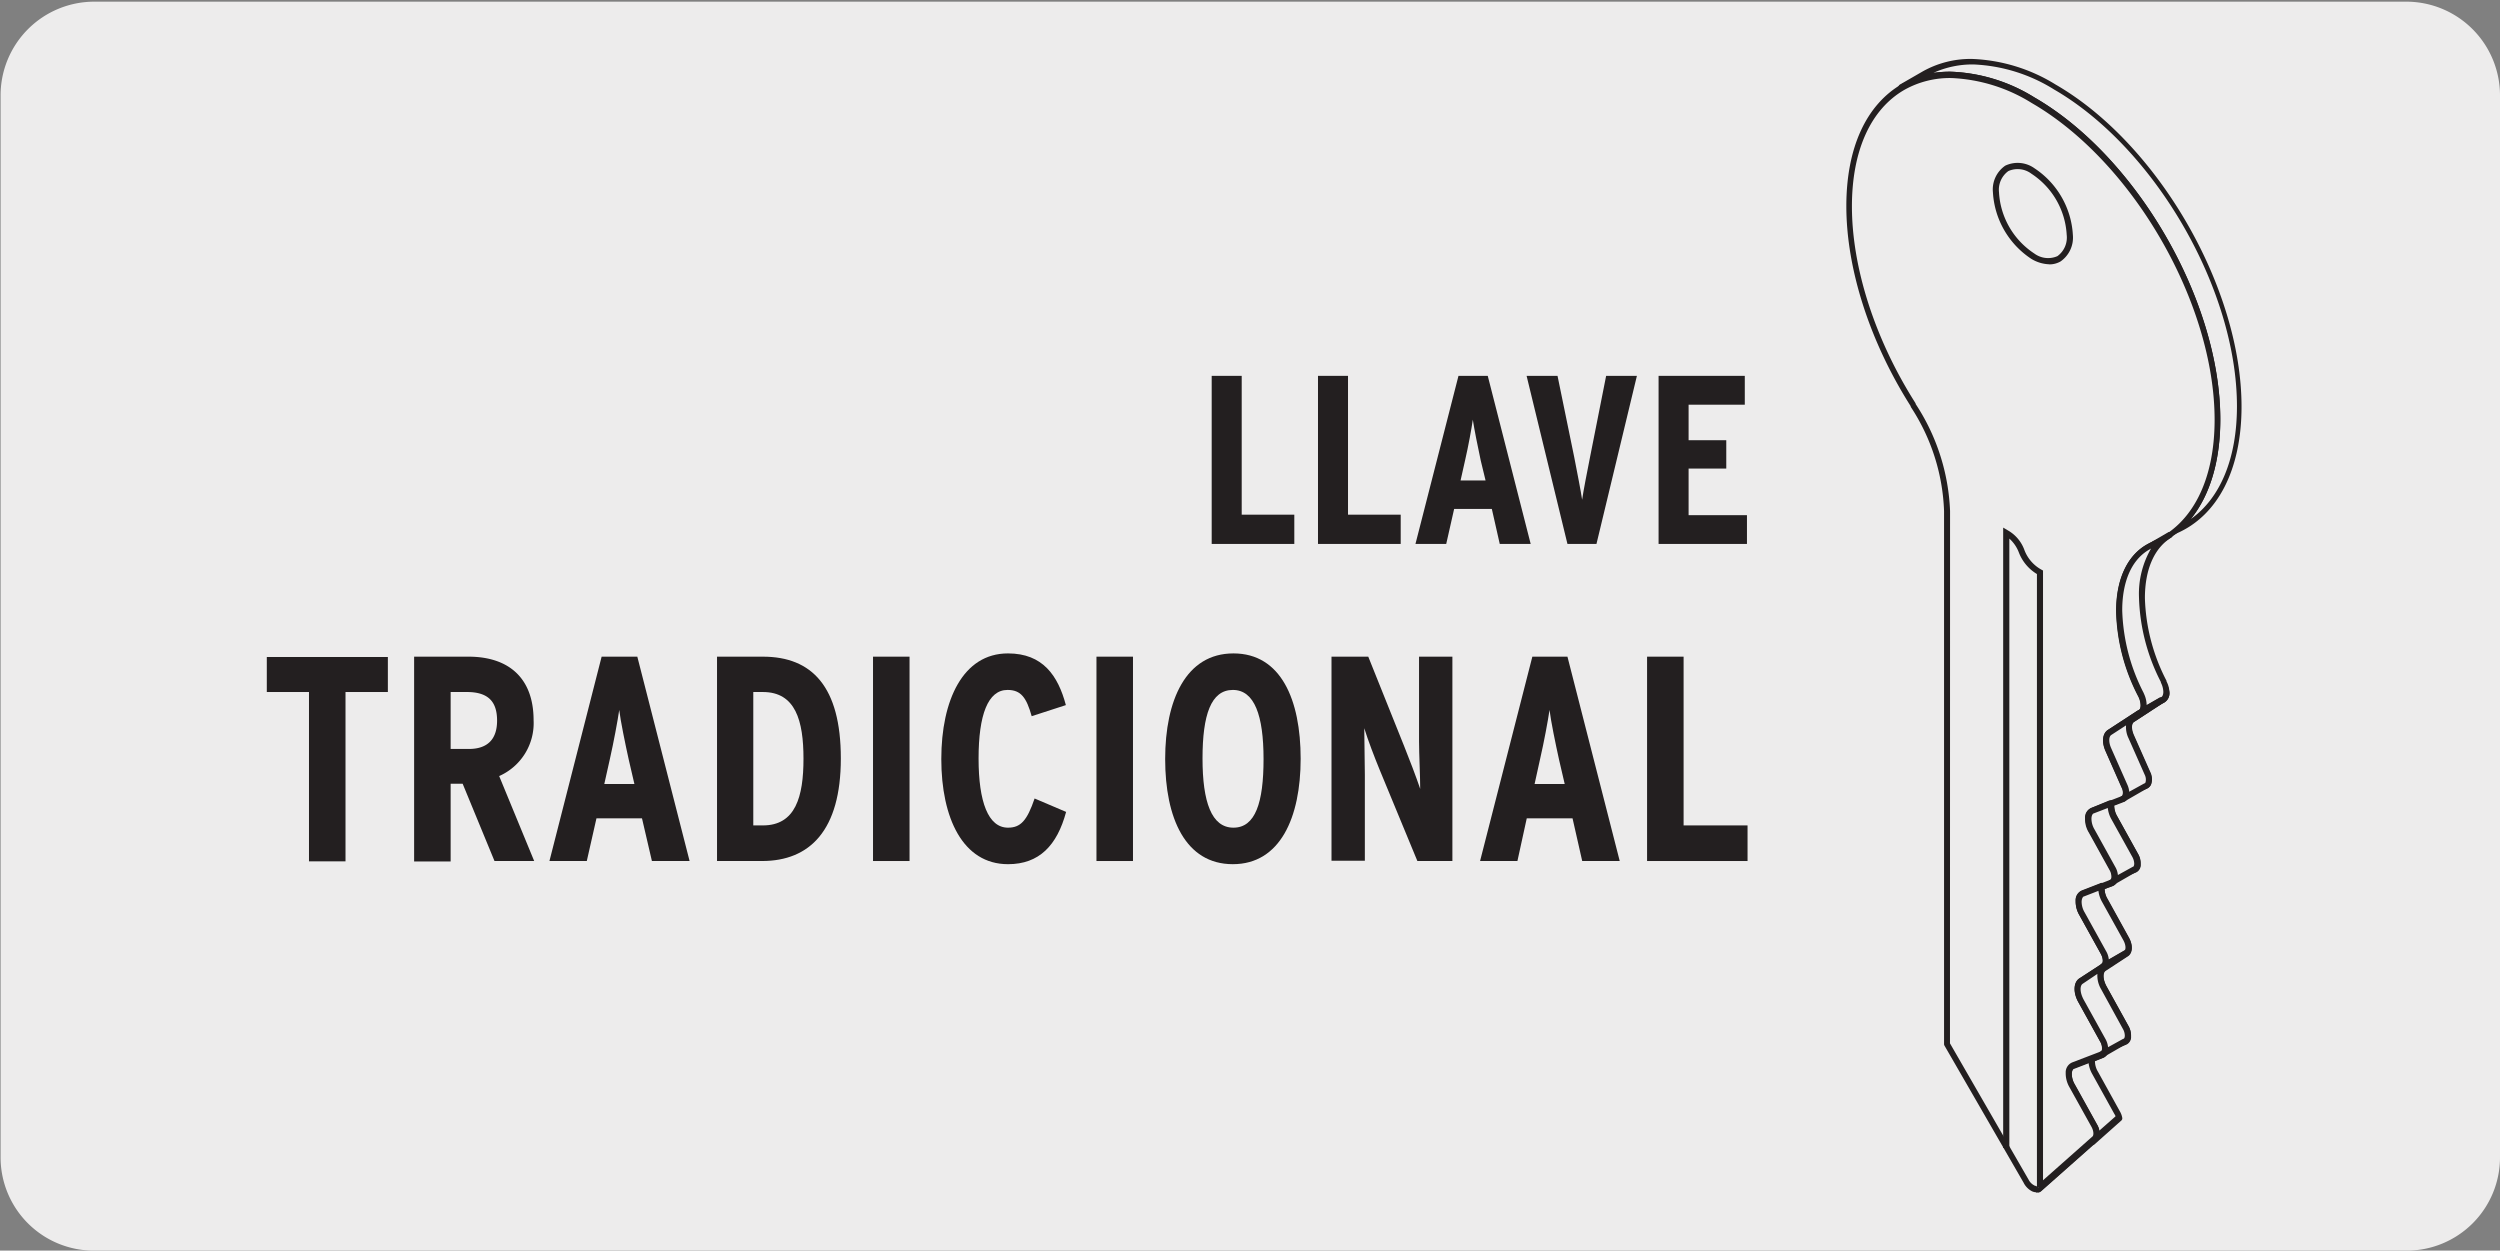
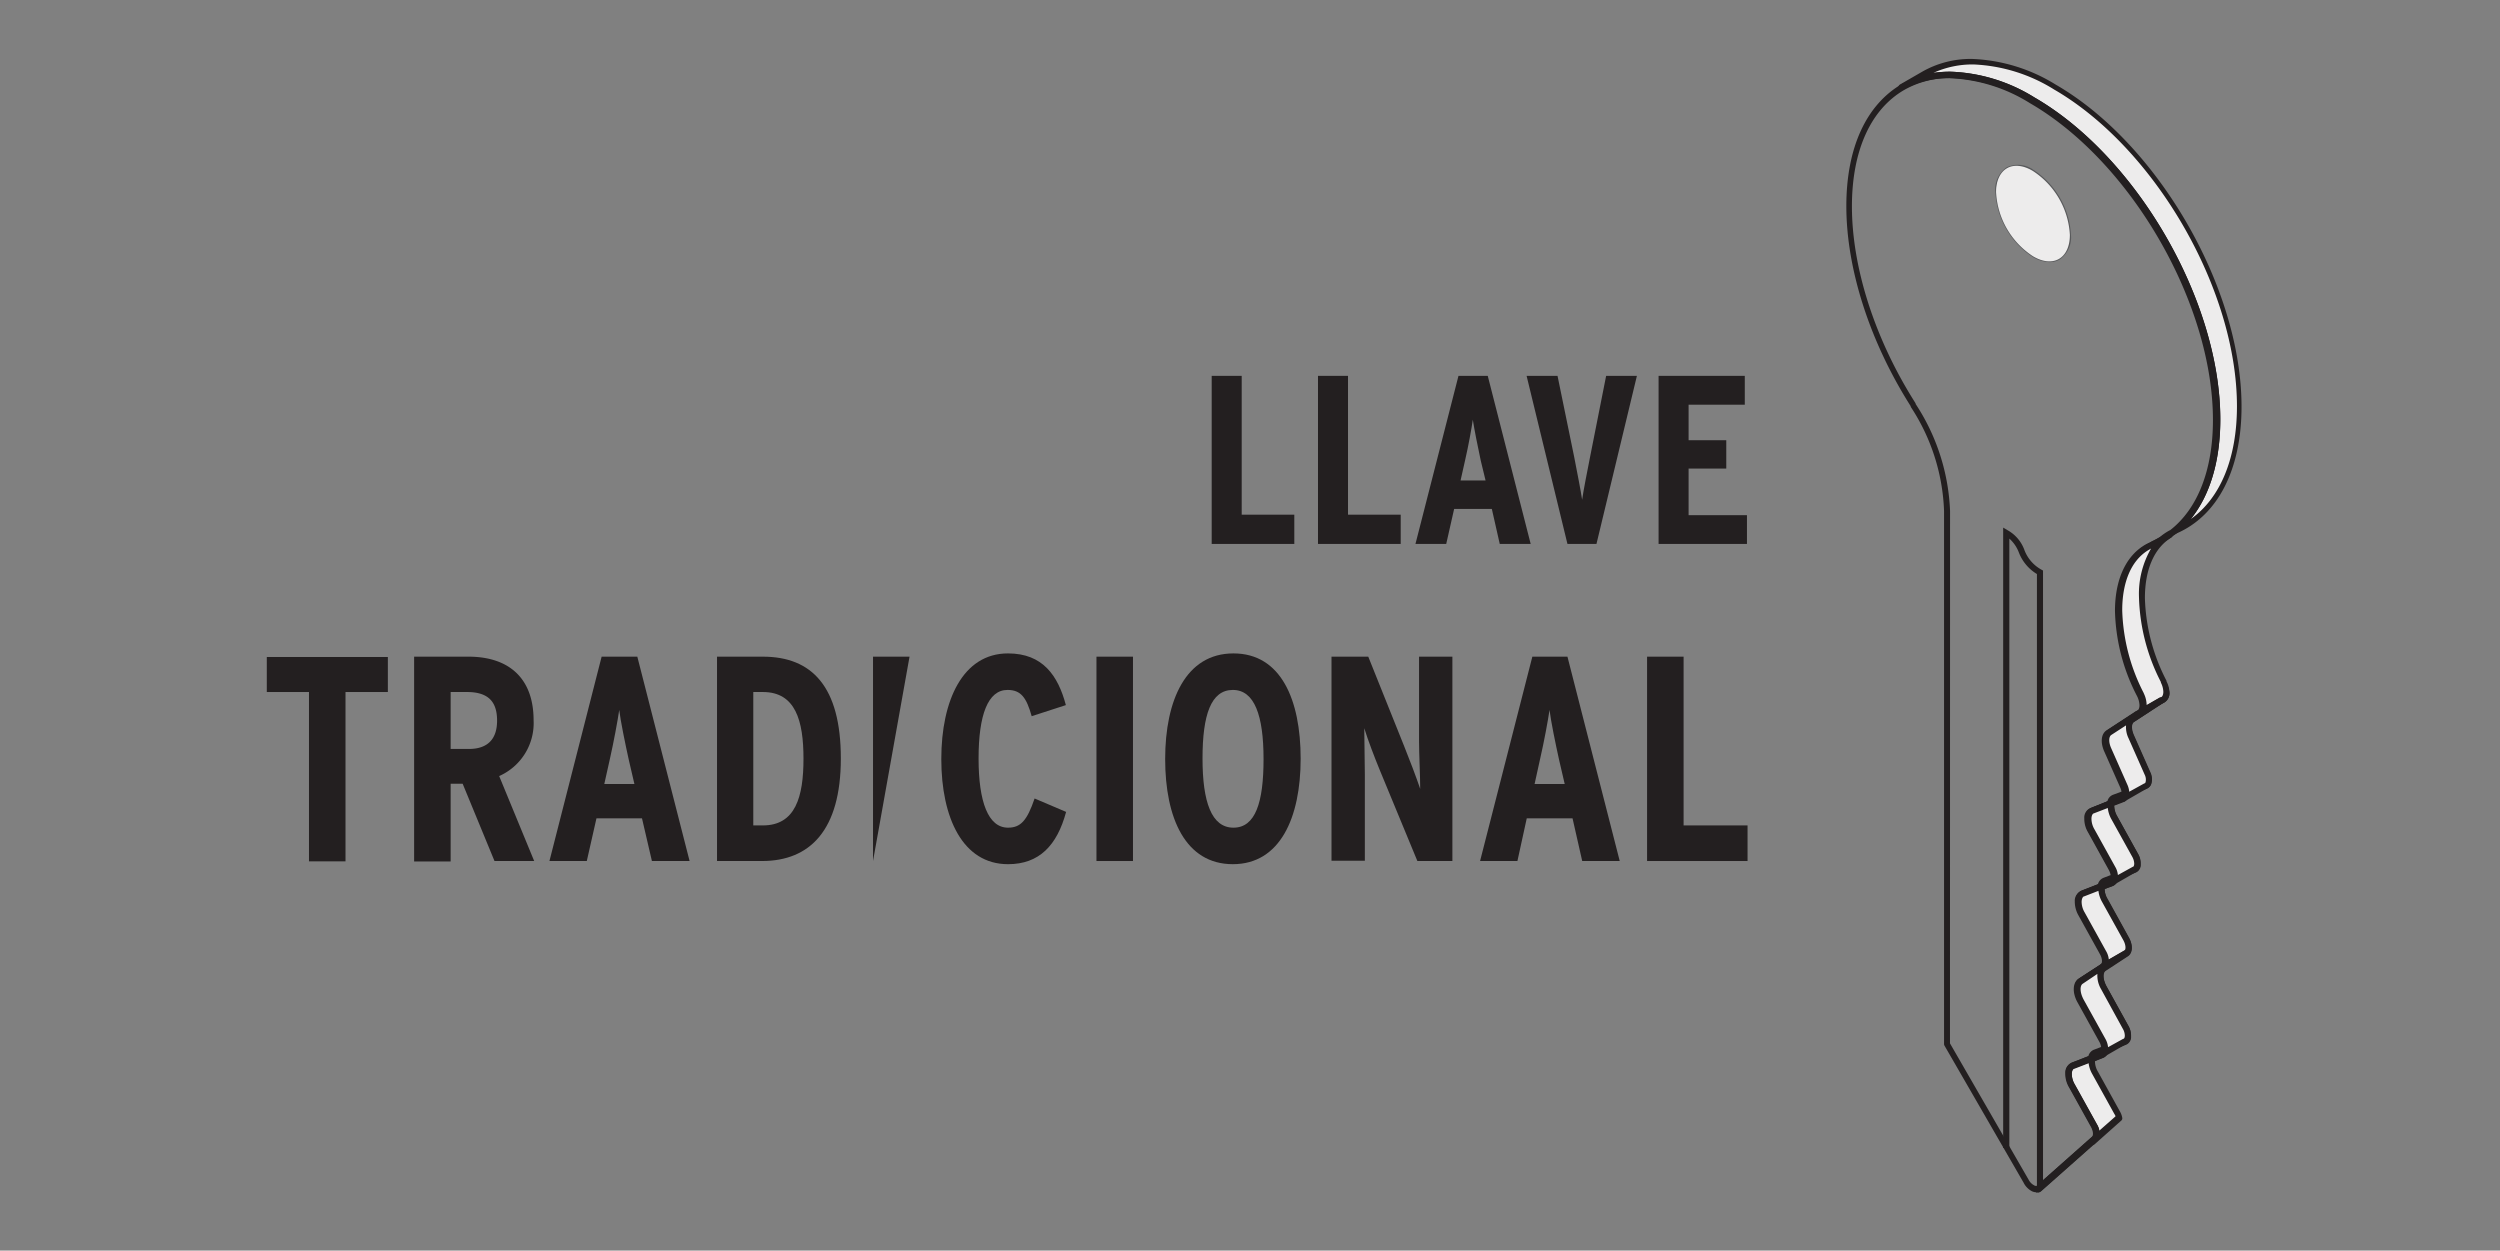
<svg xmlns="http://www.w3.org/2000/svg" viewBox="0 0 299.85 150">
  <rect x="0" y="0" width="299.85" height="150" fill="#808080" stroke="none" />
-   <path d="m11.32.2h277.24a11.25 11.25 0 0 1 11.29 11.21v127.4a11.19 11.19 0 0 1 -11.19 11.19h-277.39a11.19 11.19 0 0 1 -11.2-11.19v-127.37a11.24 11.24 0 0 1 11.25-11.24z" fill="#edecec" />
  <g fill="#231f20">
    <path d="m145.33 65.24v-20.16h3.6v16.65h6.31v3.51z" />
    <path d="m158.08 65.24v-20.16h3.6v16.65h6.32v3.51z" />
    <path d="m179.88 65.24-.95-4.2h-4.52l-.95 4.2h-3.69l5.16-20.16h3.51l5.15 20.16zm-2.28-10c-.34-1.56-.8-3.89-.95-4.9-.14 1-.54 3.2-.92 4.84l-.55 2.45h3z" />
    <path d="m191.48 65.24h-3.48l-4.9-20.16h3.71l2 9.74c.29 1.5.83 4.23.95 5.12.12-.89.66-3.68.95-5.12l1.93-9.74h3.69z" />
    <path d="m198.93 65.24v-20.16h10.34v3.46h-6.74v4.26h4.52v3.4h-4.52v5.59h7v3.45z" />
    <path d="m41.44 83v20.31h-4.38v-20.31h-5.06v-4.2h14.52v4.2z" />
    <path d="m59.31 103.27-3.82-9.27h-1.44v9.32h-4.38v-24.56h6.52c4.81 0 7.81 2.55 7.81 7.63a6.94 6.94 0 0 1 -4.13 6.69l4.2 10.19zm-3.31-20.27h-1.95v6.83h2.18c2.24 0 3.39-1.16 3.39-3.4s-1.02-3.43-3.62-3.43z" />
    <path d="m78.19 103.27-1.19-5.12h-5.46l-1.16 5.12h-4.48l6.26-24.51h4.28l6.27 24.51zm-2.77-12.12c-.42-1.89-1-4.72-1.15-6-.18 1.26-.67 3.89-1.12 5.88l-.67 3h3.61z" />
    <path d="m91.4 103.27h-5.4v-24.51h5.5c5.89 0 9.35 3.6 9.35 12.21s-3.71 12.3-9.45 12.3zm.1-20.27h-1.15v16h1.15c3.92 0 4.87-3.44 4.87-8s-.95-8-4.87-8z" />
-     <path d="m104.71 103.27v-24.51h4.38v24.51z" />
+     <path d="m104.71 103.27v-24.51h4.38z" />
    <path d="m120.9 103.65c-5.43 0-8-5.56-8-12.61s2.59-12.67 8-12.67c4.17 0 6 2.66 6.94 6.2l-4.1 1.33c-.63-2.24-1.29-3.15-2.9-3.15-2.35 0-3.47 3-3.47 8.22s1.16 8.3 3.53 8.3c1.51 0 2.28-.83 3.19-3.5l3.78 1.61c-1.09 4.03-3.23 6.27-6.97 6.27z" />
    <path d="m131.51 103.27v-24.51h4.38v24.51z" />
    <path d="m147.87 103.65c-5.71 0-8.12-5.56-8.12-12.61s2.48-12.67 8.19-12.67 8.06 5.57 8.06 12.63-2.46 12.65-8.13 12.65zm0-20.9c-2.63 0-3.64 3-3.64 8.22s1.08 8.3 3.71 8.3 3.61-3 3.61-8.23-1.09-8.29-3.68-8.29z" />
    <path d="m170 103.27-4.52-10.93c-.63-1.54-1.4-3.54-1.85-5 0 1.5.07 4 .07 5.57v10.33h-4v-24.48h4.41l4.31 10.75c.59 1.46 1.46 3.74 1.92 5.11 0-1.51-.14-4.17-.14-5.71v-10.15h4v24.51z" />
    <path d="m189.77 103.27-1.16-5.12h-5.49l-1.12 5.12h-4.48l6.27-24.51h4.21l6.27 24.51zm-2.77-12.12c-.42-1.89-1-4.72-1.15-6-.18 1.26-.67 3.89-1.13 5.88l-.66 3h3.61z" />
    <path d="m197.55 103.27v-24.51h4.38v20.24h7.67v4.27z" />
  </g>
  <path d="m244.39 142.57a.42.42 0 0 0 .17-.1l6.66-5.9c.32-.29.3-1-.06-1.62l-2.63-4.73a3 3 0 0 1 -.41-1.53.94.94 0 0 1 .54-.92l3.45-1.33a.66.66 0 0 0 .37-.64 2 2 0 0 0 -.28-1.06l-2.61-4.74c-.54-1-.54-2 0-2.37l2.69-1.75c.38-.25.38-1 0-1.66l-2.57-4.64a2.86 2.86 0 0 1 -.4-1.52.93.93 0 0 1 .54-.92l2.15-.84 1.29-.49a.66.66 0 0 0 .37-.65 2 2 0 0 0 -.28-1.06l-2.48-4.48a2.78 2.78 0 0 1 -.41-1.53.91.91 0 0 1 .53-.91l2.15-.83 1.42-.55c.41-.16.5-.81.19-1.51l-1.94-4.38c-.4-.91-.34-1.76.15-2.08l3.51-2.28c.36-.09.6-.46.6-1a2.89 2.89 0 0 0 -.33-1.27 23.21 23.21 0 0 1 -2.63-10.08c0-4.16 1.62-6.95 4.17-8 4.69-1.97 7.69-7.2 7.69-14.89 0-14.11-9.9-31.26-22.12-38.31a20.06 20.06 0 0 0 -9.88-3 11.45 11.45 0 0 0 -5.75 1.45l2.66-1.54a11.48 11.48 0 0 1 5.82-1.49 20.06 20.06 0 0 1 9.85 3c12.22 7 22.12 24.21 22.12 38.31 0 7.71-3 12.92-7.64 14.9-2.55 1-4.16 3.83-4.16 8a23.1 23.1 0 0 0 2.62 10.09 2.87 2.87 0 0 1 .34 1.26c0 .57-.24.93-.61 1l-3.51 2.28c-.49.31-.54 1.16-.14 2.08l1.93 4.38c.31.69.23 1.34-.19 1.5l-3.57 1.38a.85.85 0 0 0 -.51.72 1.36 1.36 0 0 0 0 .2 2.82 2.82 0 0 0 .4 1.52l2.49 4.48a2 2 0 0 1 .28 1.07.67.67 0 0 1 -.37.64l-3.45 1.33a.86.86 0 0 0 -.51.71 1.25 1.25 0 0 0 0 .21 2.91 2.91 0 0 0 .4 1.52l2.58 4.64c.37.69.37 1.41 0 1.66l-2.7 1.75c-.54.36-.54 1.39 0 2.37l2.61 4.71a1.92 1.92 0 0 1 .28 1.06.64.64 0 0 1 -.37.64l-3.45 1.34a.93.93 0 0 0 -.53.92 2.94 2.94 0 0 0 .4 1.52l2.63 4.73a3 3 0 0 1 .25.65l-3.25 2.89" fill="#edecec" />
  <path d="m234 8.6a20.41 20.41 0 0 1 10 3.08c12.29 7.1 22.3 24.43 22.3 38.63 0 5-1.25 9.11-3.53 11.94 3.54-2.5 5.53-7.29 5.53-13.52 0-14-9.84-31-21.94-38a19.76 19.76 0 0 0 -9.67-3 11.36 11.36 0 0 0 -4.78 1 14 14 0 0 1 2.09-.13m23.15 74.57a3.37 3.37 0 0 1 .34 1.39v.15l1.56-1a.39.39 0 0 1 .15-.06c.26-.1.29-.49.29-.66a2.62 2.62 0 0 0 -.29-1.1.09.09 0 0 1 0-.07 23.52 23.52 0 0 1 -2.63-10.18 10.77 10.77 0 0 1 1.43-5.86c-2.21 1.15-3.47 3.83-3.47 7.43a23.1 23.1 0 0 0 2.58 9.92m-2.11 3.87-1.77 1.15c-.32.21-.33.91 0 1.62l1.93 4.38a3.06 3.06 0 0 1 .17.48l1.91-.74a.18.18 0 0 0 .1-.12 1.29 1.29 0 0 0 -.11-.9l-1.94-4.38a3 3 0 0 1 -.29-1.49m-2.1 9.87-1.71.66c-.06 0-.27.11-.3.59a2.62 2.62 0 0 0 .36 1.33l2.45 4.55a2.71 2.71 0 0 1 .27.71l1.91-.74c.09 0 .13-.14.14-.33a1.53 1.53 0 0 0 -.24-.86l-2.48-4.49a3.45 3.45 0 0 1 -.44-1.35m-1.18 10-1.7.66c-.08 0-.28.11-.31.6a2.51 2.51 0 0 0 .36 1.32l2.57 4.64a2.43 2.43 0 0 1 .33 1.18l1.88-1.23c.16-.1.19-.6-.12-1.18l-2.57-4.63a3.55 3.55 0 0 1 -.44-1.36m-.12 10-1.77 1.06c-.33.22-.36 1 .12 1.89l2.61 4.71a3 3 0 0 1 .28.71l1.9-.74s.13 0 .15-.32a1.66 1.66 0 0 0 -.24-.87l-2.61-4.75a3.23 3.23 0 0 1 -.44-1.82m-1.06 10.65-1.71.66c-.07 0-.27.1-.3.59a2.52 2.52 0 0 0 .36 1.33l2.63 4.74a2.44 2.44 0 0 1 .3.84l1.95-1.72c0-.11-.1-.23-.16-.34l-2.63-4.75a3.5 3.5 0 0 1 -.44-1.35m-6.11 15.48a.35.35 0 0 1 -.35-.25.36.36 0 0 1 .23-.46l6.65-5.9c.15-.13.18-.6-.13-1.17l-2.63-4.74a3.17 3.17 0 0 1 -.45-1.72 1.28 1.28 0 0 1 .77-1.24l2-.79a1.11 1.11 0 0 1 .7-.78l.83-.32a1.78 1.78 0 0 0 -.22-.62l-2.61-4.72c-.65-1.16-.59-2.38.12-2.85l2.69-1.75c.16-.11.2-.61-.12-1.18l-2.57-4.64a3.35 3.35 0 0 1 -.45-1.71 1.27 1.27 0 0 1 .77-1.24l2-.79a1.14 1.14 0 0 1 .69-.79l.84-.32a2 2 0 0 0 -.22-.62l-2.48-4.49a3.18 3.18 0 0 1 -.46-1.71 1.24 1.24 0 0 1 .77-1.24l2-.79a1.1 1.1 0 0 1 .69-.79l1-.37a1.84 1.84 0 0 0 -.13-.45l-1.94-4.38c-.48-1.09-.37-2.11.29-2.53l3.5-2.29a.47.47 0 0 1 .15-.06c.18-.07.29-.32.29-.65a2.61 2.61 0 0 0 -.3-1.11s0 0 0 0a23.3 23.3 0 0 1 -2.64-10.2c0-4.11 1.56-7.11 4.28-8.27a.31.31 0 0 1 .09-.07 10.17 10.17 0 0 0 1-.51 6.17 6.17 0 0 1 1.27-.86c3.28-2.56 5.11-7.22 5.11-13.19 0-14-9.84-31-21.94-38a19.58 19.58 0 0 0 -9.67-3 11.2 11.2 0 0 0 -5.57 1.39.36.36 0 0 1 -.5-.13.38.38 0 0 1 .14-.5l2.67-1.54a11.7 11.7 0 0 1 6-1.53 20.46 20.46 0 0 1 10 3.07c12.3 7.1 22.3 24.43 22.3 38.63 0 7.52-2.83 13.05-7.77 15.2a.24.24 0 0 1 -.09.06l-.31.14a12.75 12.75 0 0 1 -1.24.83c-1.54 1.37-2.39 3.71-2.39 6.67a22.84 22.84 0 0 0 2.59 9.92.19.19 0 0 1 0 .07 3.06 3.06 0 0 1 .56 1.34 1.31 1.31 0 0 1 -.83 1.37l-3.45 2.25c-.27.17-.37.8 0 1.62l1.94 4.38a1.93 1.93 0 0 1 .12 1.47.93.93 0 0 1 -.51.52l-2.16.84a.94.94 0 0 1 -.07.22.9.9 0 0 1 -.51.52l-1.14.44a2.63 2.63 0 0 0 .36 1.28l2.48 4.49a2.17 2.17 0 0 1 .33 1.26 1 1 0 0 1 -.6 1l-2.15.83a1 1 0 0 1 -.58.75l-1 .39a2.52 2.52 0 0 0 .36 1.28l2.57 4.64c.48.88.43 1.78-.12 2.14l-2.69 1.76c-.33.21-.36 1 .12 1.88l2.6 4.71a2.22 2.22 0 0 1 .33 1.27 1 1 0 0 1 -.6 1l-2.15.83a.93.93 0 0 1 -.58.74l-1 .4a2.47 2.47 0 0 0 .37 1.28l2.62 4.74a2.3 2.3 0 0 1 .28.75.36.36 0 0 1 -.11.35l-3.25 2.89-.14.08-6.19 5.48a.72.72 0 0 1 -.29.17h-.12" fill="#231f20" />
  <path d="m243.83 30.73a9.78 9.78 0 0 1 -4.42-7.67c0-2.82 2-4 4.42-2.55a9.79 9.79 0 0 1 4.43 7.66c0 2.83-2 4-4.43 2.56" fill="#fff" />
  <path d="m243.88 30.64a3 3 0 0 0 3 .31 3 3 0 0 0 1.24-2.78 9.68 9.68 0 0 0 -4.37-7.57 3 3 0 0 0 -3-.31 3 3 0 0 0 -1.24 2.78 9.7 9.7 0 0 0 4.36 7.57m1.93.8a4.12 4.12 0 0 1 -2-.62 9.93 9.93 0 0 1 -4.48-7.75 3.21 3.21 0 0 1 1.35-3 3.18 3.18 0 0 1 3.23.31 9.93 9.93 0 0 1 4.49 7.75 3.24 3.24 0 0 1 -1.35 3 2.37 2.37 0 0 1 -1.21.31" fill="#58595b" />
-   <path d="m244.56 142.47 6.66-5.9a1.39 1.39 0 0 0 -.06-1.61l-2.63-4.74a2.87 2.87 0 0 1 -.4-1.53.92.92 0 0 1 .53-.92l3.44-1.33a.66.66 0 0 0 .38-.64 2 2 0 0 0 -.28-1.06l-2.61-4.74c-.55-1-.55-2 0-2.38l2.69-1.74c.38-.25.38-1 0-1.66l-2.57-4.64a2.86 2.86 0 0 1 -.4-1.52.93.93 0 0 1 .53-.92l3.44-1.34a.63.63 0 0 0 .38-.63 2 2 0 0 0 -.29-1.07l-2.48-4.49a2.8 2.8 0 0 1 -.4-1.52.92.92 0 0 1 .53-.91l2.26-.88 1.31-.51c.41-.16.5-.8.19-1.5l-1.94-4.38c-.4-.91-.34-1.76.15-2.08l3.51-2.28a1 1 0 0 0 .6-1 2.86 2.86 0 0 0 -.33-1.27 23.34 23.34 0 0 1 -2.62-10.08c0-4.16 1.62-7 4.17-8 4.68-1.97 7.68-7.2 7.68-14.89 0-14.11-9.95-31.31-22.17-38.31a20.06 20.06 0 0 0 -9.83-3 11.55 11.55 0 0 0 -5.75 1.44c-4 2.3-6.52 7.27-6.52 14.36 0 7.74 3 16.41 7.7 23.82a24.65 24.65 0 0 1 4.11 12.7v64l9.46 16.36a2 2 0 0 0 .8.81.92.92 0 0 0 .39.12.48.48 0 0 0 .2 0 .5.5 0 0 0 .17-.1" fill="#edecec" />
  <path d="m233.88 125.14 9.43 16.35a1.56 1.56 0 0 0 .65.67.45.45 0 0 0 .24.08l.36.23-.24-.27 6.66-5.9c.14-.13.17-.61-.14-1.17l-2.63-4.73a3.32 3.32 0 0 1 -.45-1.73 1.29 1.29 0 0 1 .77-1.24l3.47-1.33s.12 0 .13-.32a1.53 1.53 0 0 0 -.23-.86l-2.61-4.72c-.65-1.16-.59-2.39.12-2.85l2.69-1.75c.16-.1.19-.61-.12-1.18l-2.57-4.64a3.25 3.25 0 0 1 -.45-1.71 1.27 1.27 0 0 1 .77-1.24l3.44-1.33s.13-.06.14-.32a1.58 1.58 0 0 0 -.23-.87l-2.49-4.49a3.16 3.16 0 0 1 -.45-1.71 1.24 1.24 0 0 1 .77-1.24l3.56-1.38a.21.21 0 0 0 .11-.12 1.26 1.26 0 0 0 -.12-.9l-1.93-4.38c-.48-1.09-.37-2.11.28-2.54l3.51-2.28a.39.39 0 0 1 .15-.06c.18-.07.29-.31.29-.65a2.62 2.62 0 0 0 -.29-1.1s0 0 0 0a23.27 23.27 0 0 1 -2.64-10.2c0-4.1 1.56-7.11 4.28-8.27a.26.26 0 0 1 .1-.07c4.71-2 7.41-7.3 7.41-14.56 0-14-9.83-31-21.93-38a19.72 19.72 0 0 0 -9.67-3 11.14 11.14 0 0 0 -5.56 1.39c-4.09 2.33-6.34 7.32-6.34 14 0 7.39 2.78 16 7.64 23.63v.07a25.14 25.14 0 0 1 4.13 12.83zm10.33 17.86a1.17 1.17 0 0 1 -.55-.15 2.31 2.31 0 0 1 -.95-1l-9.49-16.44a.37.37 0 0 1 -.05-.18v-63.94a24.26 24.26 0 0 0 -4-12.5v-.07c-4.9-7.72-7.72-16.45-7.72-24 0-7 2.39-12.19 6.71-14.67a11.82 11.82 0 0 1 5.84-1.45 20.31 20.31 0 0 1 10 3.08c12.3 7.09 22.31 24.43 22.31 38.63 0 7.52-2.83 13-7.76 15.19a.26.26 0 0 1 -.11.07c-2.5 1-3.93 3.79-3.93 7.64a23 23 0 0 0 2.58 9.92.08.08 0 0 1 0 0 3.21 3.21 0 0 1 .35 1.39 1.32 1.32 0 0 1 -.84 1.37l-3.44 2.24c-.32.21-.33.91 0 1.63l1.93 4.37a1.91 1.91 0 0 1 .12 1.48.93.93 0 0 1 -.51.52l-3.57 1.38c-.07 0-.27.1-.29.59a2.35 2.35 0 0 0 .36 1.33l2.5 4.57a2.27 2.27 0 0 1 .32 1.27 1 1 0 0 1 -.6 1l-3.42 1.24c-.07 0-.27.11-.3.6a2.61 2.61 0 0 0 .36 1.32l2.57 4.64c.49.88.44 1.79-.12 2.14l-2.72 1.79c-.33.22-.36 1 .12 1.89l2.61 4.71a2.32 2.32 0 0 1 .32 1.26 1 1 0 0 1 -.6 1l-3.45 1.33c-.07 0-.27.11-.3.6a2.52 2.52 0 0 0 .36 1.33l2.63 4.73a1.71 1.71 0 0 1 0 2.07l-6.66 5.91a.9.9 0 0 1 -.3.17.93.93 0 0 1 -.29.05" fill="#231f20" />
  <path d="m243.83 30.73a9.78 9.78 0 0 1 -4.42-7.67c0-2.82 2-4 4.42-2.55a9.79 9.79 0 0 1 4.43 7.66c0 2.83-2 4-4.43 2.56" fill="#edecec" />
-   <path d="m244 30.41a2.78 2.78 0 0 0 2.77.31 2.76 2.76 0 0 0 1.11-2.55 9.37 9.37 0 0 0 -4.24-7.34 2.74 2.74 0 0 0 -2.76-.31 2.76 2.76 0 0 0 -1.12 2.54 9.39 9.39 0 0 0 4.24 7.35m1.8 1.29a4.42 4.42 0 0 1 -2.16-.65 10.25 10.25 0 0 1 -4.61-8 3.46 3.46 0 0 1 1.48-3.18 3.47 3.47 0 0 1 3.5.31 10.27 10.27 0 0 1 4.61 8 3.48 3.48 0 0 1 -1.48 3.18 2.68 2.68 0 0 1 -1.34.35" fill="#231f20" />
  <path d="m244.31 142.42v-73.57a5.19 5.19 0 0 1 -2.17-2.59 4.23 4.23 0 0 0 -1.14-1.66v73.09h-.74v-74.41l.54.32a4.44 4.44 0 0 1 2 2.35 4.49 4.49 0 0 0 2.06 2.38l.18.1v74z" fill="#231f20" />
  <path d="m260.24 64.05c-2.08 1.26-3.35 3.89-3.35 7.59a23.09 23.09 0 0 0 2.62 10.08 2.87 2.87 0 0 1 .34 1.26c0 .57-.24.93-.61 1l-2.73 1.57c.36-.09.6-.46.6-1a2.89 2.89 0 0 0 -.33-1.27 23.21 23.21 0 0 1 -2.63-10.08c0-3.64 1.24-6.23 3.26-7.51z" fill="#edecec" />
  <path d="m257.13 83.17a3.34 3.34 0 0 1 .34 1.39l1.58-.91h.08c.3-.07.34-.49.34-.67a2.62 2.62 0 0 0 -.29-1.1.09.09 0 0 1 0-.07 23.51 23.51 0 0 1 -2.63-10.17 10.83 10.83 0 0 1 1.45-5.85l-.39.23c-2 1.25-3.07 3.81-3.07 7.19a23 23 0 0 0 2.58 9.92m-.62 2.87a.35.35 0 0 1 -.34-.23.36.36 0 0 1 .16-.45l.27-.16a.92.92 0 0 0 .15-.55 2.53 2.53 0 0 0 -.3-1.1s0 0 0 0a23.27 23.27 0 0 1 -2.64-10.2c0-3.64 1.21-6.42 3.42-7.82l2.84-1.65a.37.37 0 0 1 .38.63c-2.05 1.24-3.18 3.82-3.18 7.27a22.87 22.87 0 0 0 2.59 9.91.19.19 0 0 1 0 .07 3.06 3.06 0 0 1 .35 1.28 1.31 1.31 0 0 1 -.83 1.37l-2.37 1.32a.91.91 0 0 1 -.45.25h-.09" fill="#231f20" />
  <path d="m254.59 95.83c.41-.17.5-.81.19-1.51l-1.94-4.38c-.4-.91-.34-1.76.15-2.08l3.51-2.28 2.73-1.58-3.51 2.28c-.49.31-.54 1.16-.14 2.08l1.93 4.38c.31.69.23 1.34-.19 1.5z" fill="#edecec" />
  <path d="m255 87-1.77 1.15c-.32.21-.33.91 0 1.62l1.94 4.38a2.56 2.56 0 0 1 .21.81l1.81-1c.07 0 .12-.06.15-.15a1.29 1.29 0 0 0 -.11-.9l-1.94-4.38a3 3 0 0 1 -.29-1.53m-.37 9.17a.37.37 0 0 1 -.19-.68l.11-.06.05-.08a1.24 1.24 0 0 0 -.11-.9l-1.94-4.38c-.48-1.09-.37-2.11.29-2.53l3.5-2.29 2.75-1.58a.36.36 0 0 1 .38.62l-3.51 2.29c-.28.17-.37.8 0 1.62l1.94 4.38a1.93 1.93 0 0 1 .12 1.47.93.93 0 0 1 -.51.52l-2.53 1.46a.88.88 0 0 1 -.21.12h-.13" fill="#231f20" />
  <path d="m256 104.26a.66.66 0 0 0 .37-.65 2 2 0 0 0 -.28-1.06l-2.49-4.48a2.91 2.91 0 0 1 -.4-1.52 1.11 1.11 0 0 1 0-.19h-.07l-2.15.83a.91.91 0 0 0 -.53.92 2.79 2.79 0 0 0 .4 1.51l2.49 4.49a2 2 0 0 1 .28 1.07.65.65 0 0 1 -.37.63z" fill="#edecec" />
  <path d="m252.86 96.89-1.71.66c-.06 0-.27.1-.3.59a2.52 2.52 0 0 0 .36 1.33l2.48 4.48a2.38 2.38 0 0 1 .33 1l1.81-1c.09 0 .13-.14.15-.33a1.79 1.79 0 0 0 -.24-.86l-2.49-4.49a3.45 3.45 0 0 1 -.44-1.35m.43 9.31a.37.37 0 0 1 -.33-.2.36.36 0 0 1 .14-.48l.11-.07s.08-.11.08-.27a1.58 1.58 0 0 0 -.23-.87l-2.48-4.49a3.09 3.09 0 0 1 -.45-1.72 1.22 1.22 0 0 1 .76-1.23l2.16-.9h.09a.35.35 0 0 1 .35.07.37.37 0 0 1 .12.33.76.76 0 0 0 0 .15 2.37 2.37 0 0 0 .35 1.33l2.49 4.48a2.28 2.28 0 0 1 .32 1.26 1 1 0 0 1 -.57 1l-2.55 1.47a.92.92 0 0 1 -.21.12h-.13" fill="#231f20" />
  <path d="m252.28 115.91c.38-.25.38-1 0-1.66l-2.57-4.64a2.84 2.84 0 0 1 -.4-1.52.93.93 0 0 1 .54-.92l2.15-.84h.06a1.5 1.5 0 0 0 0 .22 2.91 2.91 0 0 0 .4 1.52l2.57 4.64c.38.69.38 1.41 0 1.66z" fill="#edecec" />
  <path d="m251.68 106.85-1.7.66c-.08 0-.27.11-.31.6a2.51 2.51 0 0 0 .36 1.32l2.57 4.64a2.46 2.46 0 0 1 .33 1l1.9-1.1c.14-.09.17-.59-.14-1.17l-2.57-4.63a3.55 3.55 0 0 1 -.44-1.36m.6 9.42a.36.36 0 0 1 -.2-.67c.16-.11.2-.6-.12-1.18l-2.57-4.64a3.23 3.23 0 0 1 -.44-1.71 1.25 1.25 0 0 1 .76-1.24l2.16-.84a.38.38 0 0 1 .4 0 .37.37 0 0 1 .15.37s0 .11 0 .17a2.48 2.48 0 0 0 .37 1.32l2.56 4.64c.49.89.43 1.79-.12 2.15l-2.74 1.58a.32.32 0 0 1 -.19 0" fill="#231f20" />
  <path d="m255 114.33-2.69 1.75c-.55.36-.55 1.39 0 2.37l2.61 4.71a2 2 0 0 1 .28 1.06.66.66 0 0 1 -.38.65l-2.73 1.57a.65.65 0 0 0 .38-.64 2.11 2.11 0 0 0 -.28-1.06l-2.6-4.74c-.54-1-.54-2 0-2.36l2.69-1.76z" fill="#edecec" />
  <path d="m251.56 116.81-1.77 1.19c-.33.22-.36 1 .12 1.89l2.61 4.71a2.5 2.5 0 0 1 .32 1l1.81-1c.09 0 .18-.08.2-.35a1.66 1.66 0 0 0 -.24-.86l-2.61-4.76a3.23 3.23 0 0 1 -.44-1.82m.55 10a.36.36 0 0 1 -.33-.21.35.35 0 0 1 .14-.47l.11-.06a.44.44 0 0 0 .08-.28 1.54 1.54 0 0 0 -.23-.87l-2.61-4.72c-.65-1.16-.59-2.38.12-2.85l2.69-1.75 2.75-1.59a.37.37 0 0 1 .38.63l-2.69 1.75c-.32.21-.36 1 .12 1.88l2.61 4.71a2.27 2.27 0 0 1 .32 1.27 1 1 0 0 1 -.6 1l-2.53 1.46a.81.81 0 0 1 -.2.11.31.31 0 0 1 -.13 0" fill="#231f20" />
</svg>